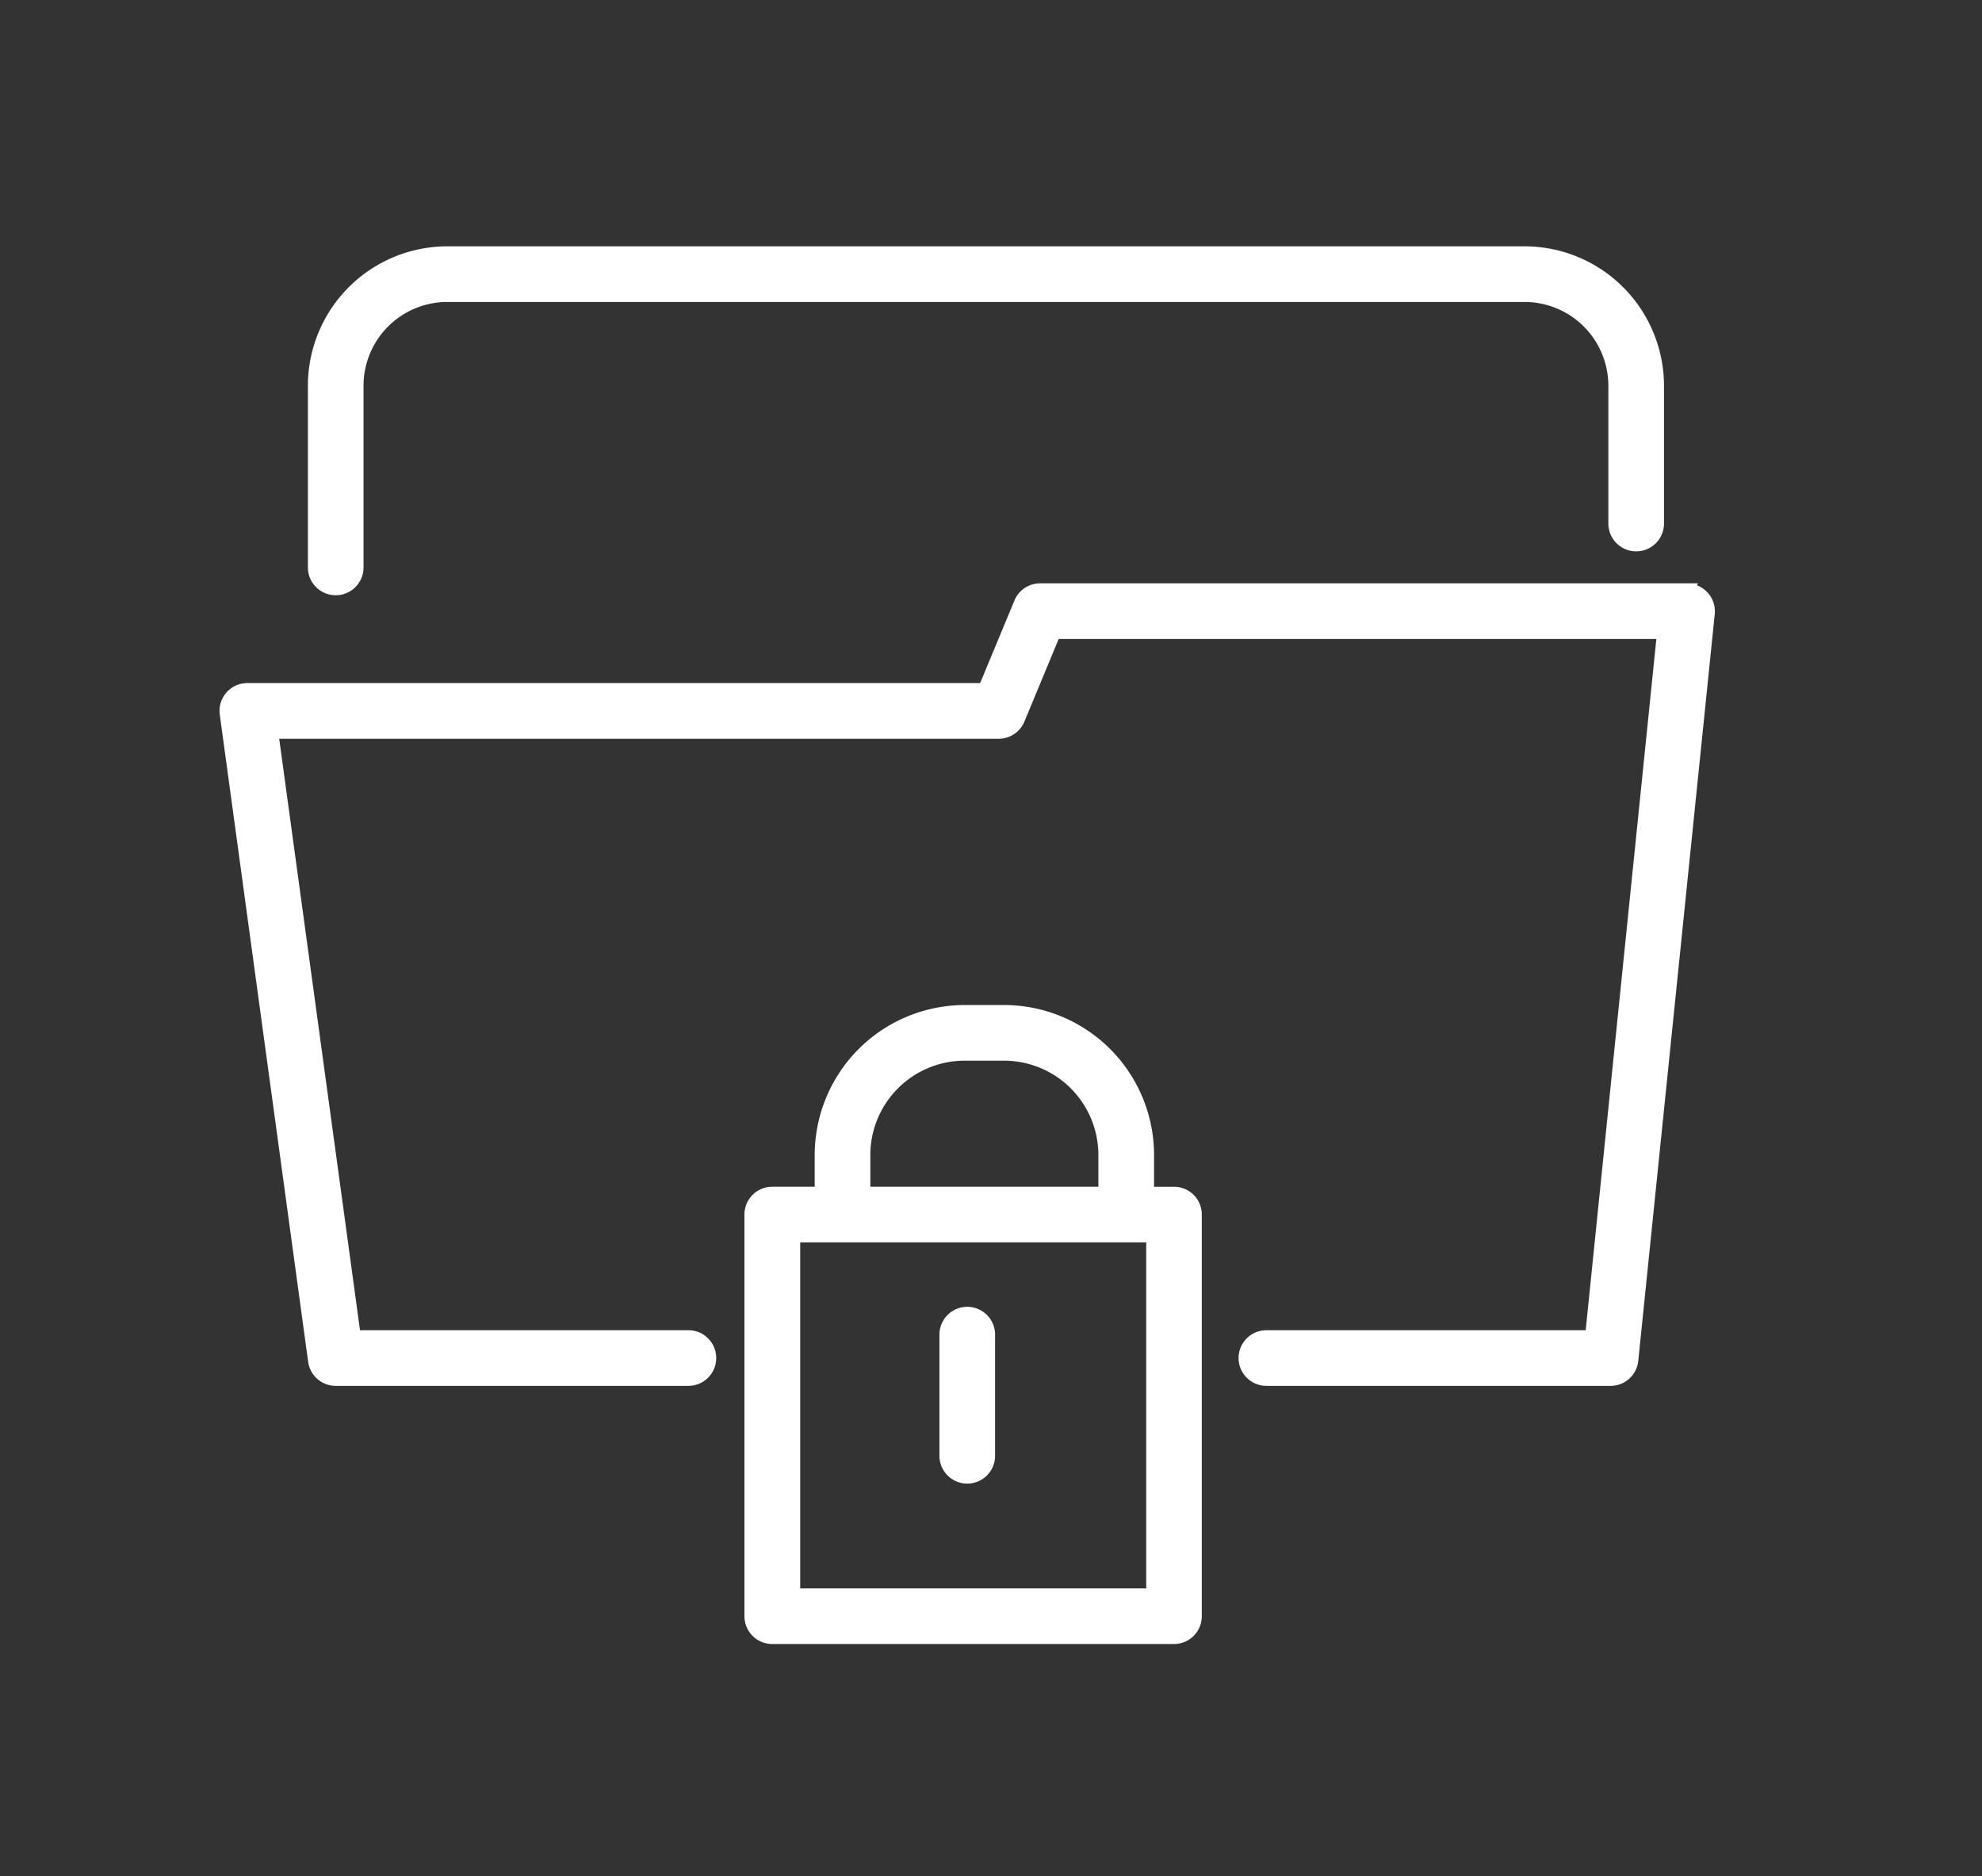
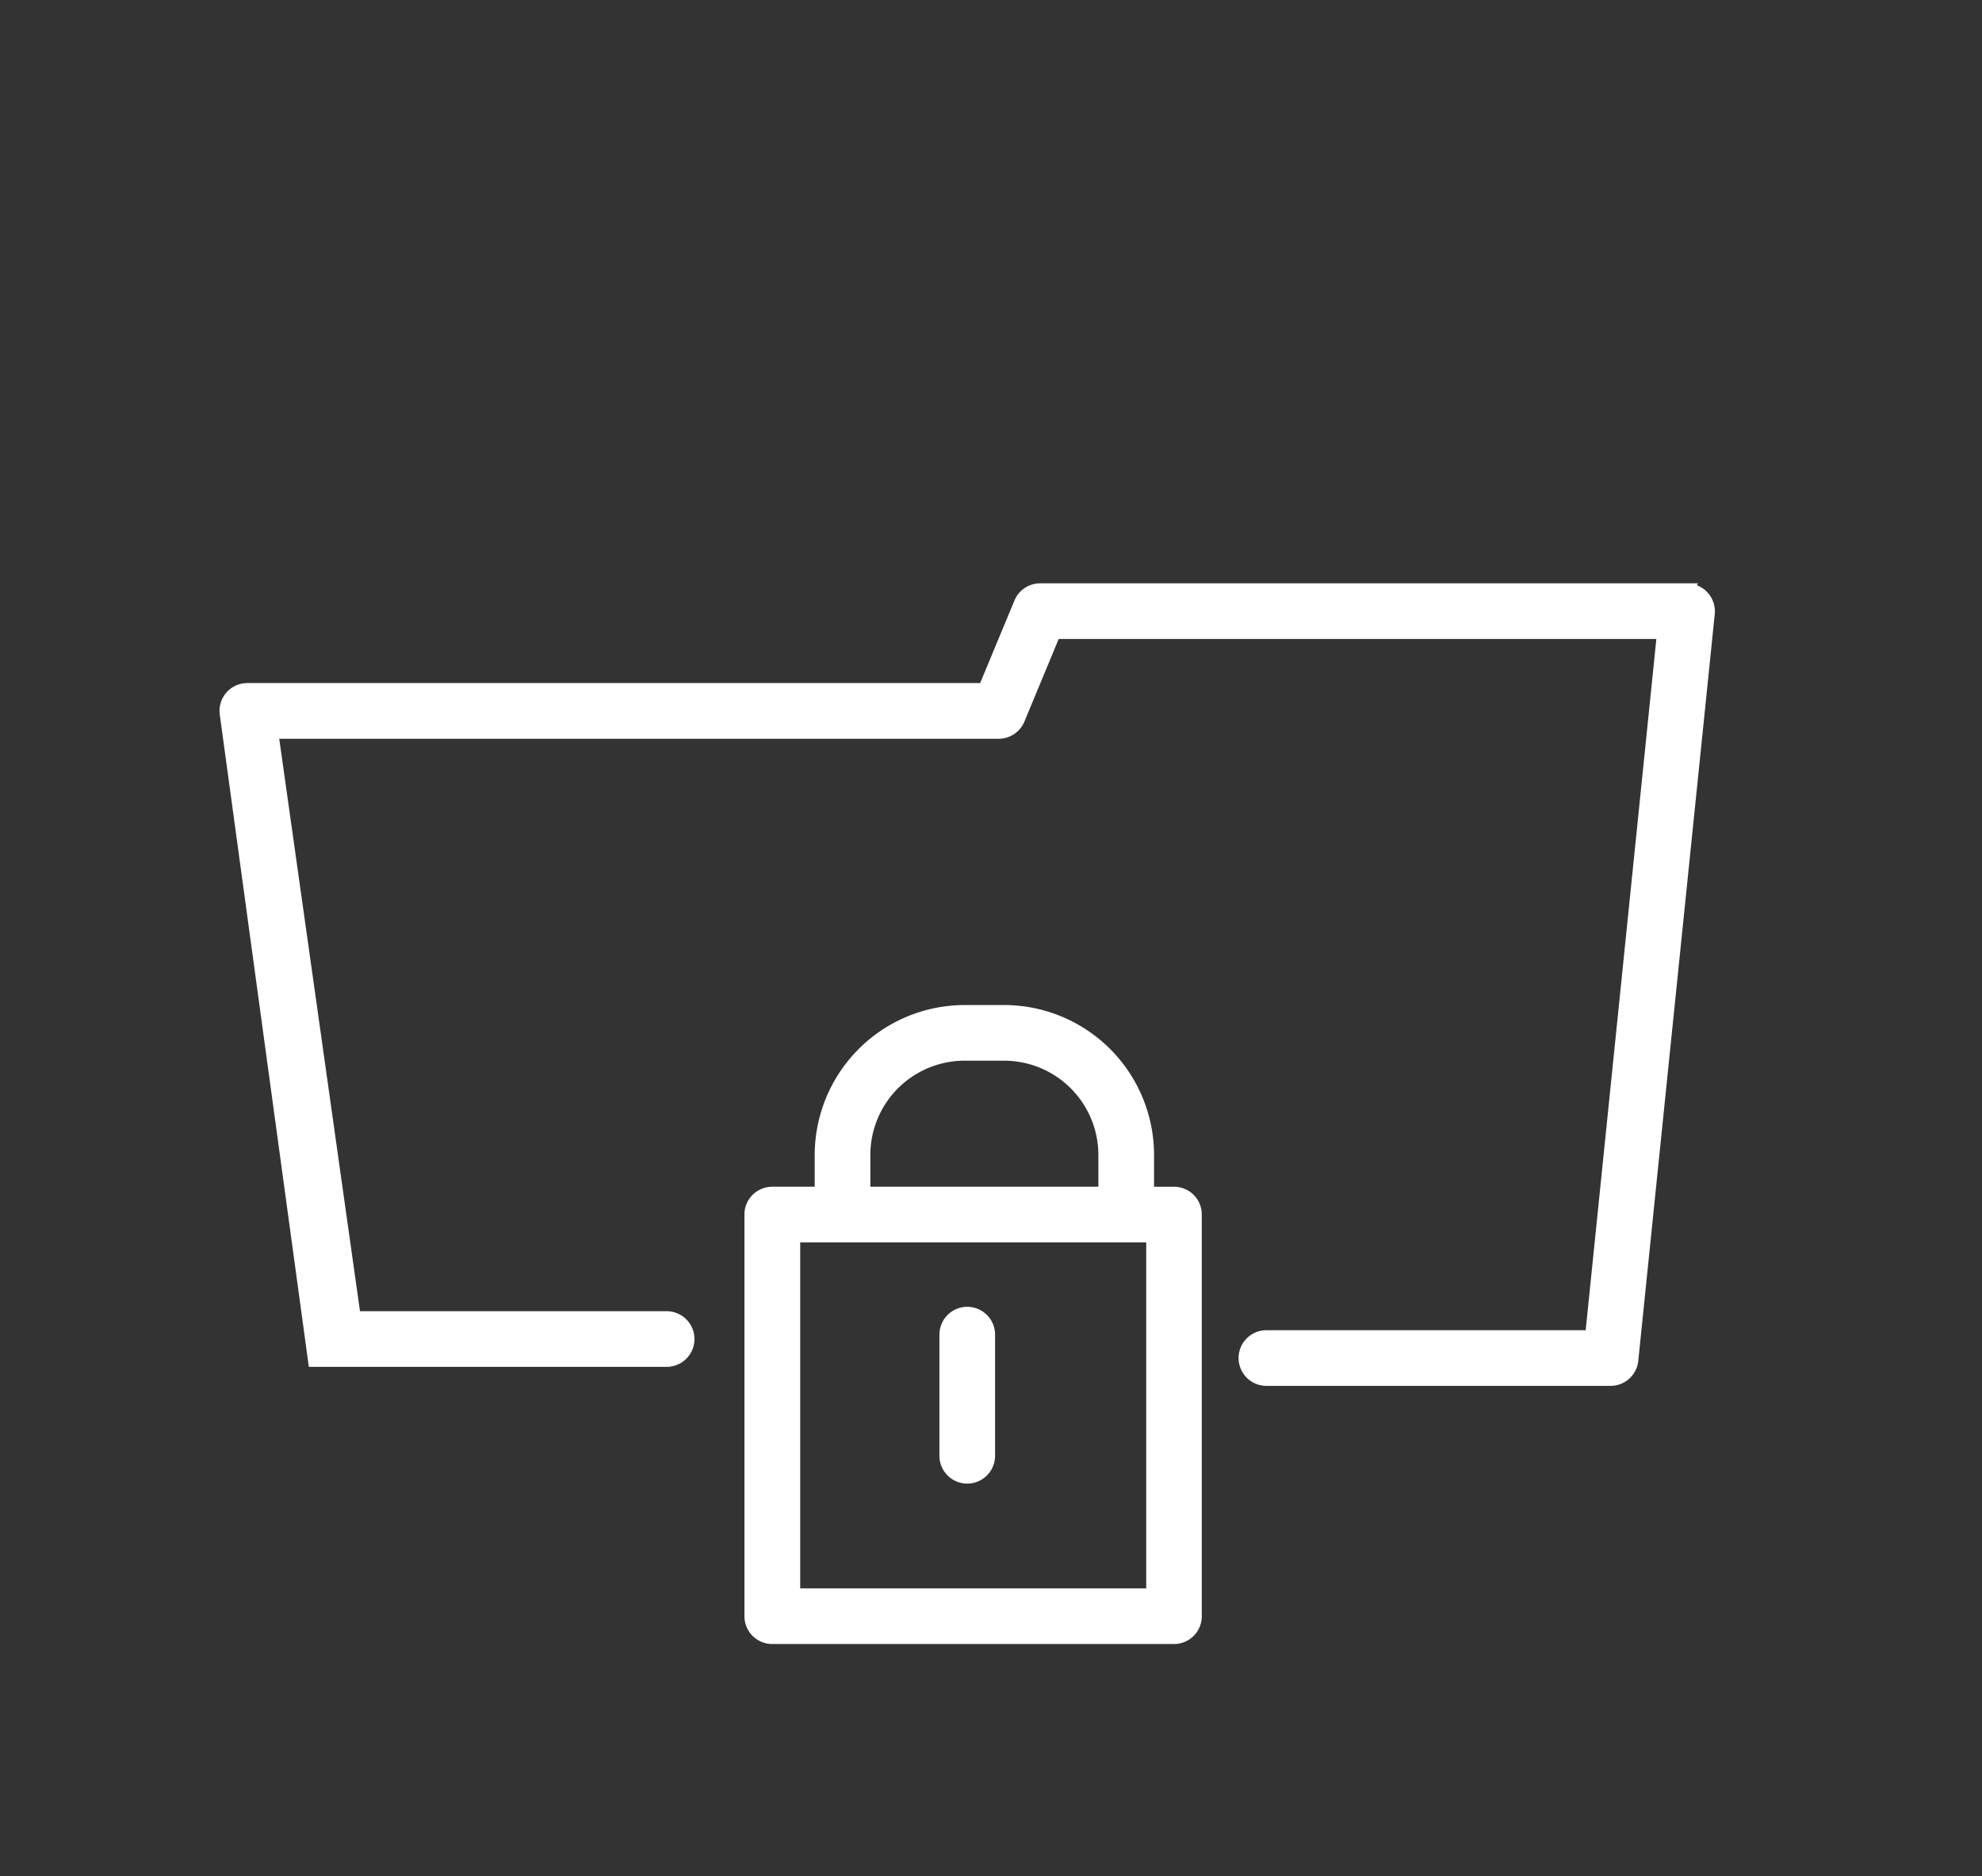
<svg xmlns="http://www.w3.org/2000/svg" id="Ebene_1" data-name="Ebene 1" viewBox="0 0 505.78 478.75">
  <rect x="0" y="0" width="505.78" height="478.75" fill="#333333" stroke="none" />
  <defs>
    <style>.cls-1{fill:#fff;stroke:#fff;stroke-miterlimit:10;stroke-width:3px;}</style>
  </defs>
-   <path class="cls-1" d="M85.67,150.38a5.6,5.6,0,0,0,5.6-5.6V98.42a22.88,22.88,0,0,1,22.86-22.87H389.06a22.89,22.89,0,0,1,22.87,22.87v35.16a5.6,5.6,0,0,0,11.2,0V98.42a34.11,34.11,0,0,0-34.07-34.07H114.13A34.11,34.11,0,0,0,80.07,98.42v46.36h0a5.6,5.6,0,0,0,5.6,5.6Z" />
-   <path class="cls-1" d="M430.54,150.34H265.43a5.6,5.6,0,0,0-5.17,3.45l-9.14,22h-188a5.59,5.59,0,0,0-5.55,6.35L80.12,347.26h0a5.6,5.6,0,0,0,5.55,4.85h90a5.6,5.6,0,1,0,0-11.2H90.56L69.53,187H254.85a5.61,5.61,0,0,0,5.18-3.46l9.13-22H424.34L406,340.91H323.17a5.6,5.6,0,1,0,0,11.2H411a5.6,5.6,0,0,0,5.57-5l19.52-190.56h0a5.63,5.63,0,0,0-5.57-6.18Z" />
+   <path class="cls-1" d="M430.54,150.34H265.43a5.6,5.6,0,0,0-5.17,3.45l-9.14,22h-188a5.59,5.59,0,0,0-5.55,6.35L80.12,347.26h0h90a5.6,5.6,0,1,0,0-11.2H90.56L69.53,187H254.85a5.61,5.61,0,0,0,5.18-3.46l9.13-22H424.34L406,340.91H323.17a5.6,5.6,0,1,0,0,11.2H411a5.6,5.6,0,0,0,5.57-5l19.52-190.56h0a5.63,5.63,0,0,0-5.57-6.18Z" />
  <path class="cls-1" d="M256.24,257.94H246.15a36.81,36.81,0,0,0-36.75,36.75v9.61H197.11a5.67,5.67,0,0,0-4,1.63,5.61,5.61,0,0,0-1.64,4V412.38a5.6,5.6,0,0,0,5.61,5.6H299.59a5.58,5.58,0,0,0,5.59-5.6V309.9a5.57,5.57,0,0,0-5.59-5.59H293v-9.62a36.79,36.79,0,0,0-36.75-36.75ZM220.6,294.69a25.57,25.57,0,0,1,25.55-25.55h10.09a25.57,25.57,0,0,1,25.55,25.55v9.61H220.6ZM294,315.5v91.29H202.7V315.5Z" />
  <path class="cls-1" d="M246.83,334.94a5.6,5.6,0,0,0-5.6,5.6v30.91a5.6,5.6,0,1,0,11.2,0V340.54a5.6,5.6,0,0,0-5.6-5.6Z" />
</svg>